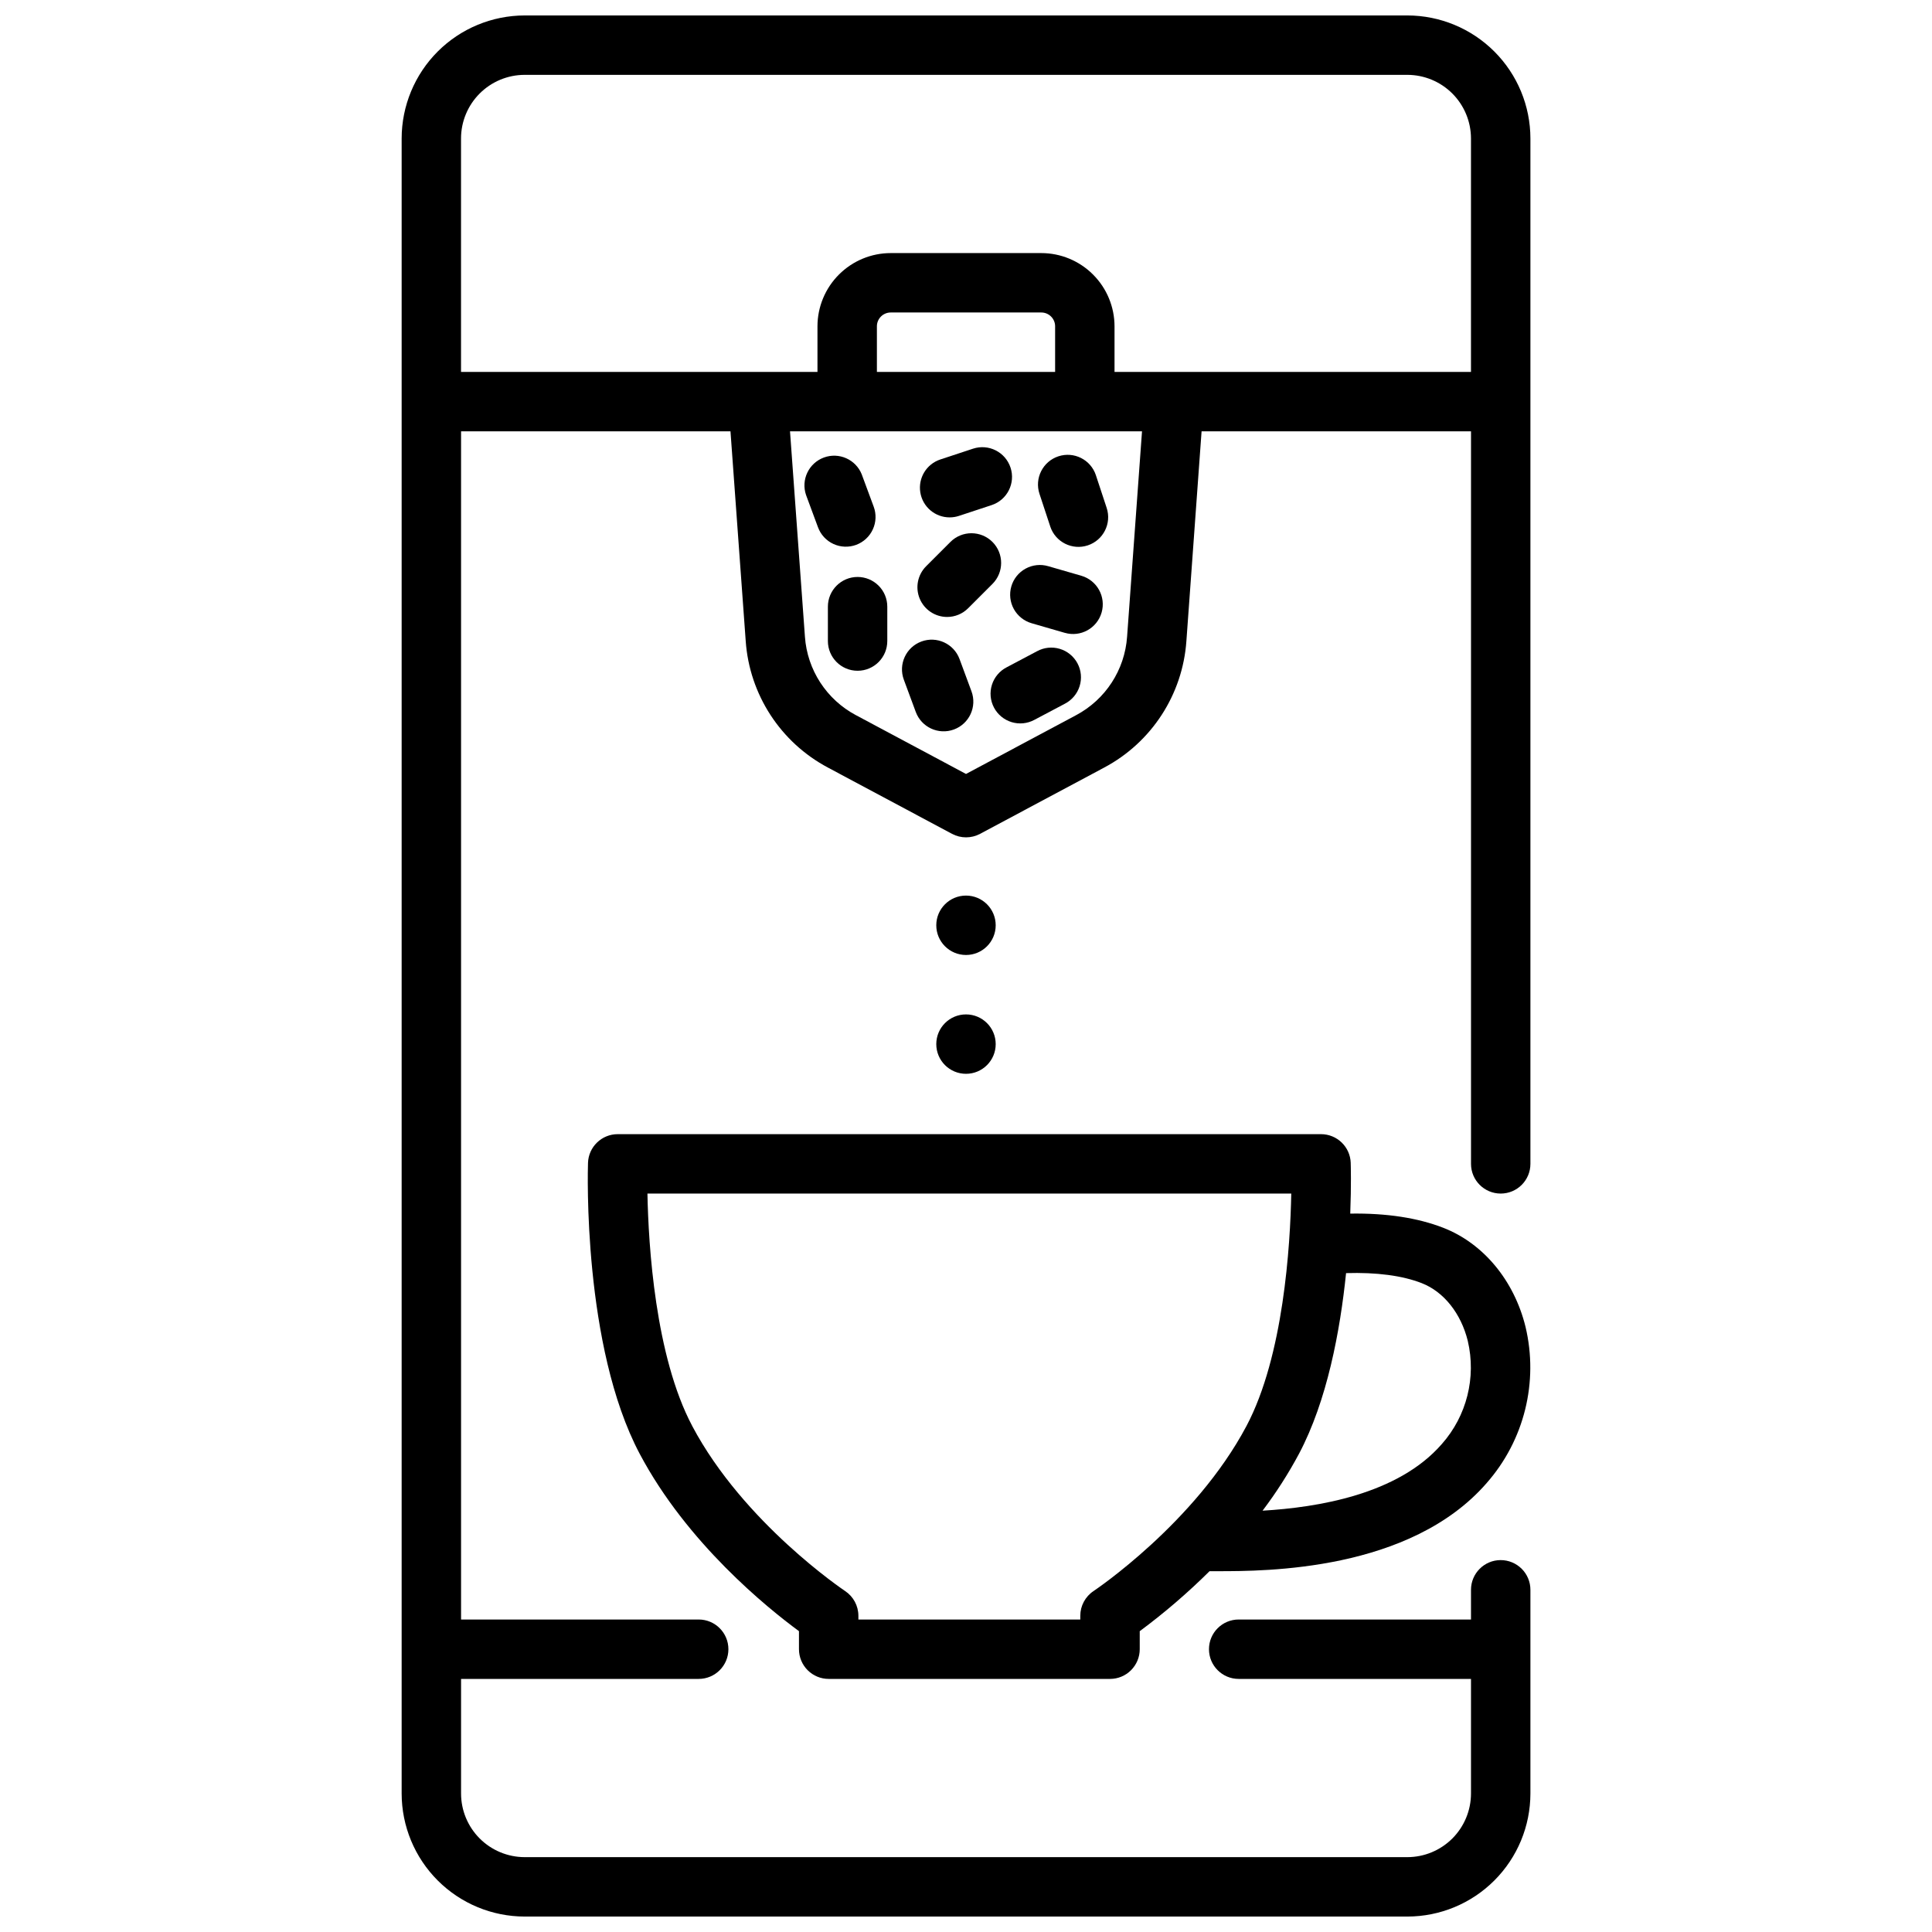
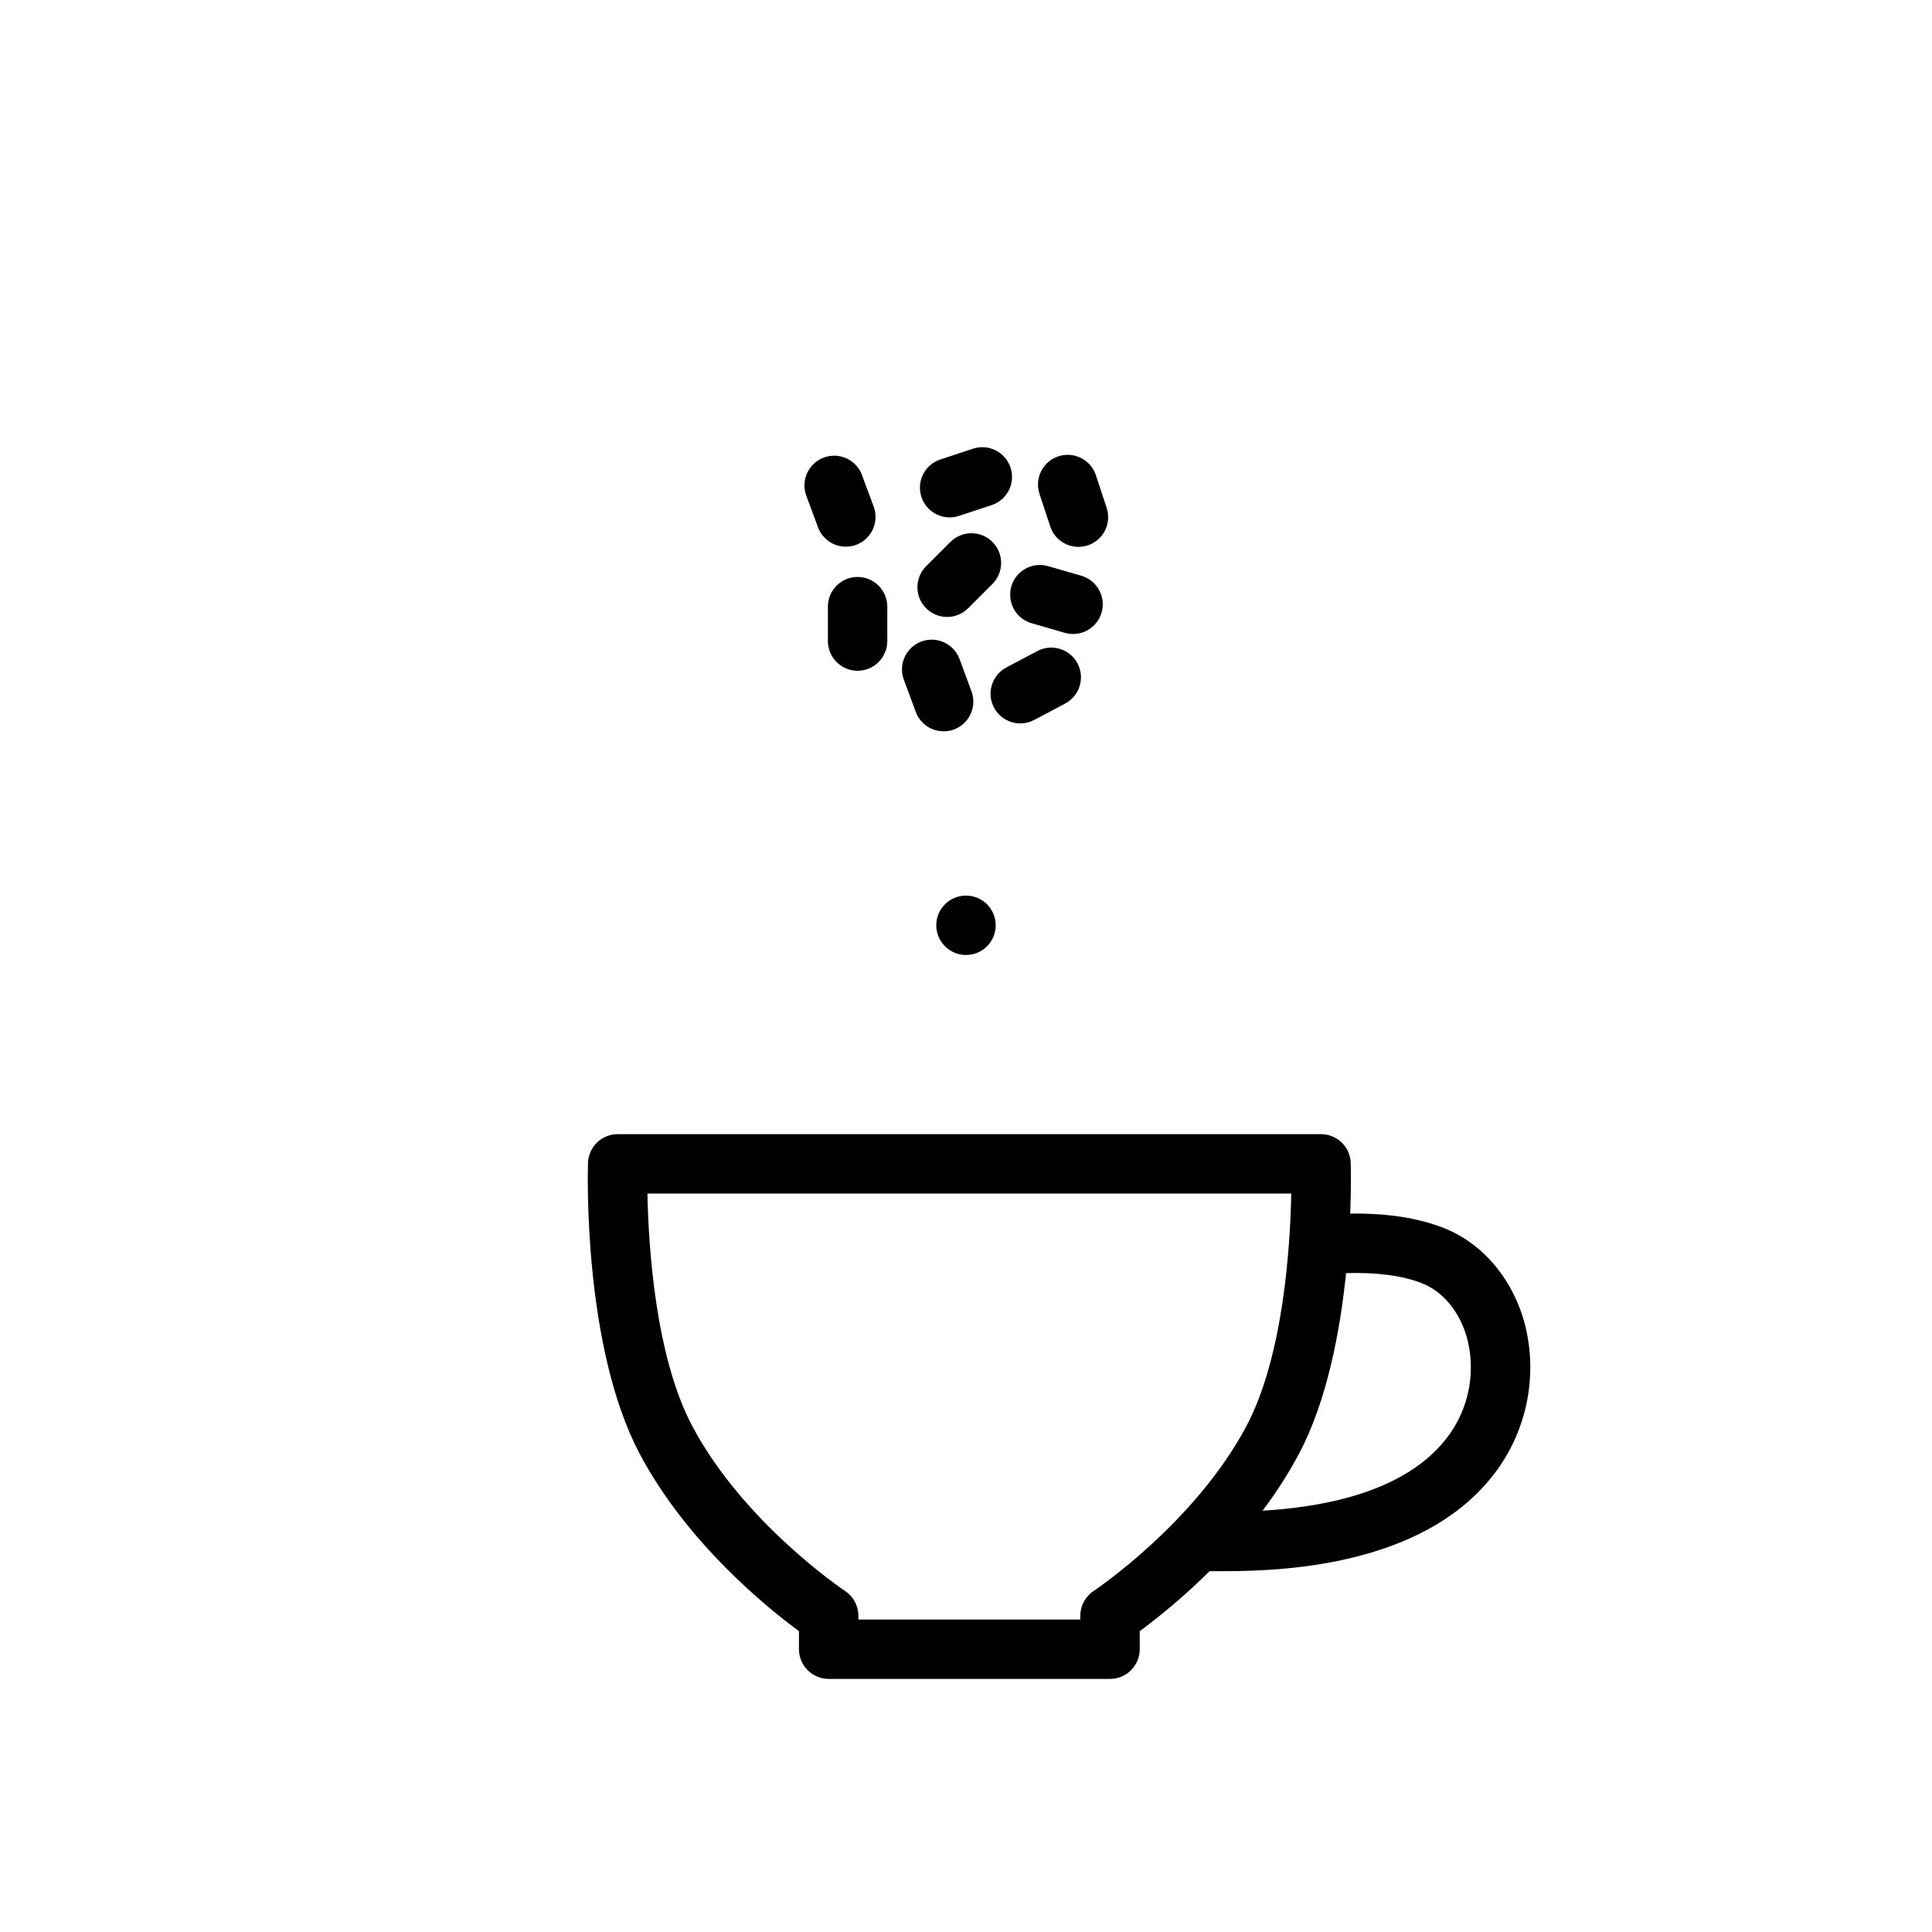
<svg xmlns="http://www.w3.org/2000/svg" width="800px" height="800px" version="1.1" viewBox="144 144 512 512">
  <defs>
    <clipPath id="a">
      <path d="m250 148.09h300v503.81h-300z" />
    </clipPath>
  </defs>
  <path d="m363.62 588.93h74.551c2.086 0 4.09-0.828 5.562-2.305 1.477-1.477 2.309-3.477 2.309-5.566v-4.785 0.004c6.539-4.848 12.723-10.16 18.5-15.895h2.219c12.594 0 50.93 0 71.242-23.379h-0.004c9.945-11.312 13.777-26.754 10.277-41.402-3.027-12.277-11.164-22.078-21.766-26.215-6.812-2.656-15.09-3.914-24.68-3.769 0.297-7.656 0.141-12.812 0.121-13.441h0.004c-0.141-4.246-3.625-7.613-7.875-7.613h-186.38c-4.246 0-7.731 3.367-7.871 7.613-0.066 1.969-1.414 48.586 13.699 77.098 12.535 23.652 33.801 40.816 42.207 47v4.785c0 2.09 0.832 4.094 2.309 5.57 1.477 1.473 3.481 2.305 5.57 2.301zm157.16-104.88c5.84 2.277 10.398 8.004 12.203 15.32l-0.004-0.004c2.277 9.68-0.285 19.863-6.875 27.312-11.648 13.41-32.957 16.809-47.512 17.668 3.609-4.766 6.836-9.805 9.652-15.07 7.457-14.07 10.906-32.543 12.477-47.887 8.062-0.246 14.918 0.652 20.059 2.66zm-193.33 37.852c-9.832-18.547-11.605-47.836-11.871-61.594h170.62c-0.266 13.762-2.039 43.047-11.871 61.598-13.625 25.707-40.246 43.555-40.508 43.727-2.203 1.461-3.531 3.926-3.531 6.57v0.984h-58.805v-0.984c-0.004-2.641-1.328-5.106-3.527-6.566-0.266-0.18-26.887-18.027-40.512-43.734z" />
  <g clip-path="url(#a)">
-     <path d="m541.7 557.44c-4.348 0-7.871 3.527-7.871 7.875v7.871h-61.566c-4.348 0-7.871 3.523-7.871 7.871 0 4.348 3.523 7.871 7.871 7.871h61.566v30.375c-0.008 4.469-1.785 8.754-4.945 11.914s-7.445 4.938-11.914 4.945h-233.93c-4.469-0.008-8.754-1.785-11.914-4.945-3.16-3.16-4.938-7.445-4.941-11.914v-30.375h62.977-0.004c4.348 0 7.875-3.523 7.875-7.871 0-4.348-3.527-7.871-7.875-7.871h-62.973v-314.88h71.398l4.035 55.555c0.988 14.207 9.238 26.898 21.82 33.57l32.867 17.551h-0.004c2.32 1.234 5.102 1.234 7.418 0l32.867-17.551c12.582-6.672 20.832-19.363 21.82-33.57l4.023-55.555h71.402v194.13c0 4.348 3.523 7.871 7.871 7.871 4.348 0 7.871-3.523 7.871-7.871v-271.74c-0.008-8.645-3.445-16.93-9.559-23.043-6.113-6.109-14.398-9.547-23.043-9.559h-233.93c-8.645 0.012-16.93 3.449-23.043 9.559-6.109 6.113-9.547 14.398-9.559 23.043v438.61c0.012 8.645 3.449 16.93 9.559 23.043 6.113 6.113 14.398 9.551 23.043 9.559h233.93c8.645-0.008 16.93-3.445 23.043-9.559 6.113-6.113 9.551-14.398 9.559-23.043v-53.988c0-2.09-0.828-4.09-2.305-5.566-1.477-1.477-3.481-2.309-5.566-2.309zm-99.008-244.72c-0.613 8.812-5.731 16.684-13.535 20.82l-29.152 15.566-29.156-15.57v0.004c-7.805-4.141-12.922-12.012-13.535-20.82l-3.953-54.418h93.285zm-19.074-70.16h-47.23v-12.086c0-2.019 1.637-3.656 3.656-3.66h39.918c2.019 0.004 3.656 1.641 3.656 3.66zm-140.58-78.723h233.93c4.469 0.008 8.754 1.785 11.914 4.945s4.938 7.445 4.945 11.914v61.863h-94.465v-12.086c-0.008-5.144-2.051-10.074-5.691-13.711-3.637-3.641-8.566-5.688-13.711-5.691h-39.918c-5.141 0.004-10.074 2.051-13.711 5.691-3.637 3.637-5.684 8.566-5.691 13.711v12.086h-94.461v-61.863c0.004-4.469 1.781-8.754 4.941-11.914 3.16-3.16 7.445-4.938 11.914-4.945z" />
-   </g>
+     </g>
  <path d="m407.87 389.21c0 4.348-3.523 7.871-7.871 7.871s-7.875-3.523-7.875-7.871c0-4.348 3.527-7.871 7.875-7.871s7.871 3.523 7.871 7.871" />
-   <path d="m407.87 420.7c0 4.348-3.523 7.871-7.871 7.871s-7.875-3.523-7.875-7.871c0-4.348 3.527-7.871 7.875-7.871s7.871 3.523 7.871 7.871" />
  <path d="m418.83 316.58-8.055 4.262c-1.867 0.961-3.277 2.633-3.906 4.641-0.633 2.008-0.434 4.184 0.551 6.043s2.672 3.246 4.688 3.852c2.016 0.609 4.188 0.383 6.035-0.621l8.055-4.262c1.867-0.965 3.277-2.637 3.906-4.641 0.633-2.008 0.434-4.184-0.551-6.043s-2.672-3.25-4.688-3.856-4.188-0.383-6.035 0.625z" />
  <path d="m430.56 296.58-8.758-2.531c-2.008-0.594-4.172-0.363-6.012 0.645-1.84 1.004-3.199 2.703-3.781 4.715-0.582 2.016-0.34 4.176 0.676 6.008 1.02 1.836 2.727 3.184 4.742 3.758l8.758 2.535v-0.004c4.176 1.211 8.539-1.195 9.75-5.375 1.207-4.176-1.199-8.539-5.375-9.75z" />
  <path d="m398.29 318.66c-1.508-4.078-6.035-6.16-10.113-4.652-4.078 1.512-6.16 6.039-4.652 10.117l3.164 8.547c1.508 4.074 6.035 6.156 10.113 4.648 4.078-1.508 6.16-6.035 4.652-10.113z" />
  <path d="m371.27 296.9c-4.348 0-7.871 3.527-7.871 7.875v9.113-0.004c0 4.348 3.523 7.875 7.871 7.875 4.348 0 7.871-3.527 7.871-7.875v-9.113 0.004c0-2.09-0.828-4.094-2.305-5.566-1.477-1.477-3.477-2.309-5.566-2.309z" />
  <path d="m370.89 288.39c1.957-0.727 3.547-2.199 4.418-4.098 0.875-1.895 0.957-4.062 0.23-6.019l-3.164-8.547h0.004c-1.582-3.973-6.043-5.961-10.051-4.473-4.008 1.484-6.102 5.894-4.711 9.941l3.164 8.547v-0.004c0.723 1.961 2.195 3.551 4.094 4.422 1.895 0.871 4.062 0.953 6.019 0.23z" />
  <path d="m424.48 264.93c-4.125 1.363-6.367 5.812-5.008 9.941l2.856 8.652h-0.004c1.363 4.129 5.816 6.371 9.945 5.008 4.129-1.363 6.371-5.812 5.008-9.941l-2.856-8.652h0.004c-1.367-4.129-5.816-6.371-9.945-5.008z" />
  <path d="m395 307.5c2.09 0 4.09-0.828 5.566-2.309l6.441-6.441c3.074-3.074 3.074-8.059 0-11.133-3.074-3.074-8.059-3.074-11.133 0l-6.441 6.441c-2.25 2.254-2.926 5.637-1.707 8.582 1.219 2.941 4.09 4.859 7.273 4.859z" />
  <path d="m395.67 281.11c0.84 0 1.676-0.133 2.473-0.398l8.652-2.856c4.129-1.363 6.367-5.812 5.004-9.941-1.363-4.129-5.816-6.371-9.945-5.008l-8.652 2.856c-3.672 1.207-5.926 4.906-5.312 8.727 0.613 3.82 3.914 6.629 7.781 6.621z" />
</svg>